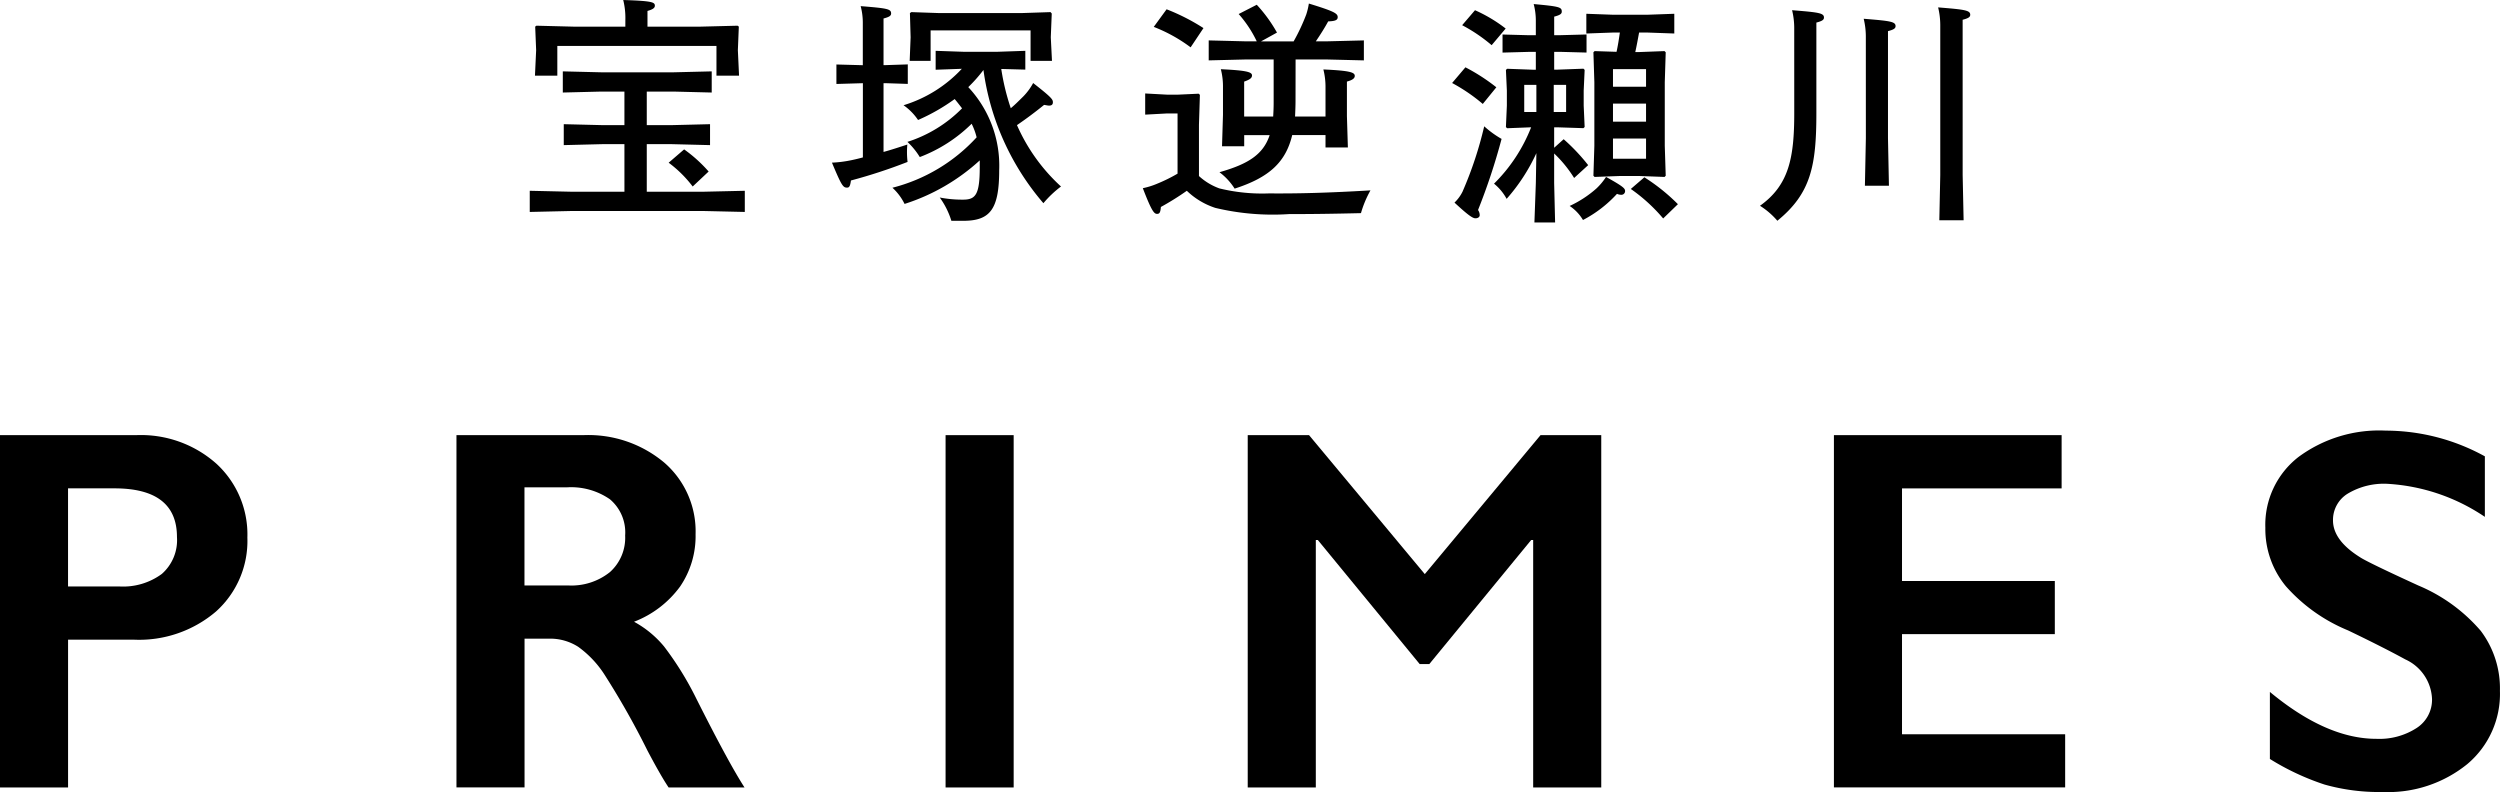
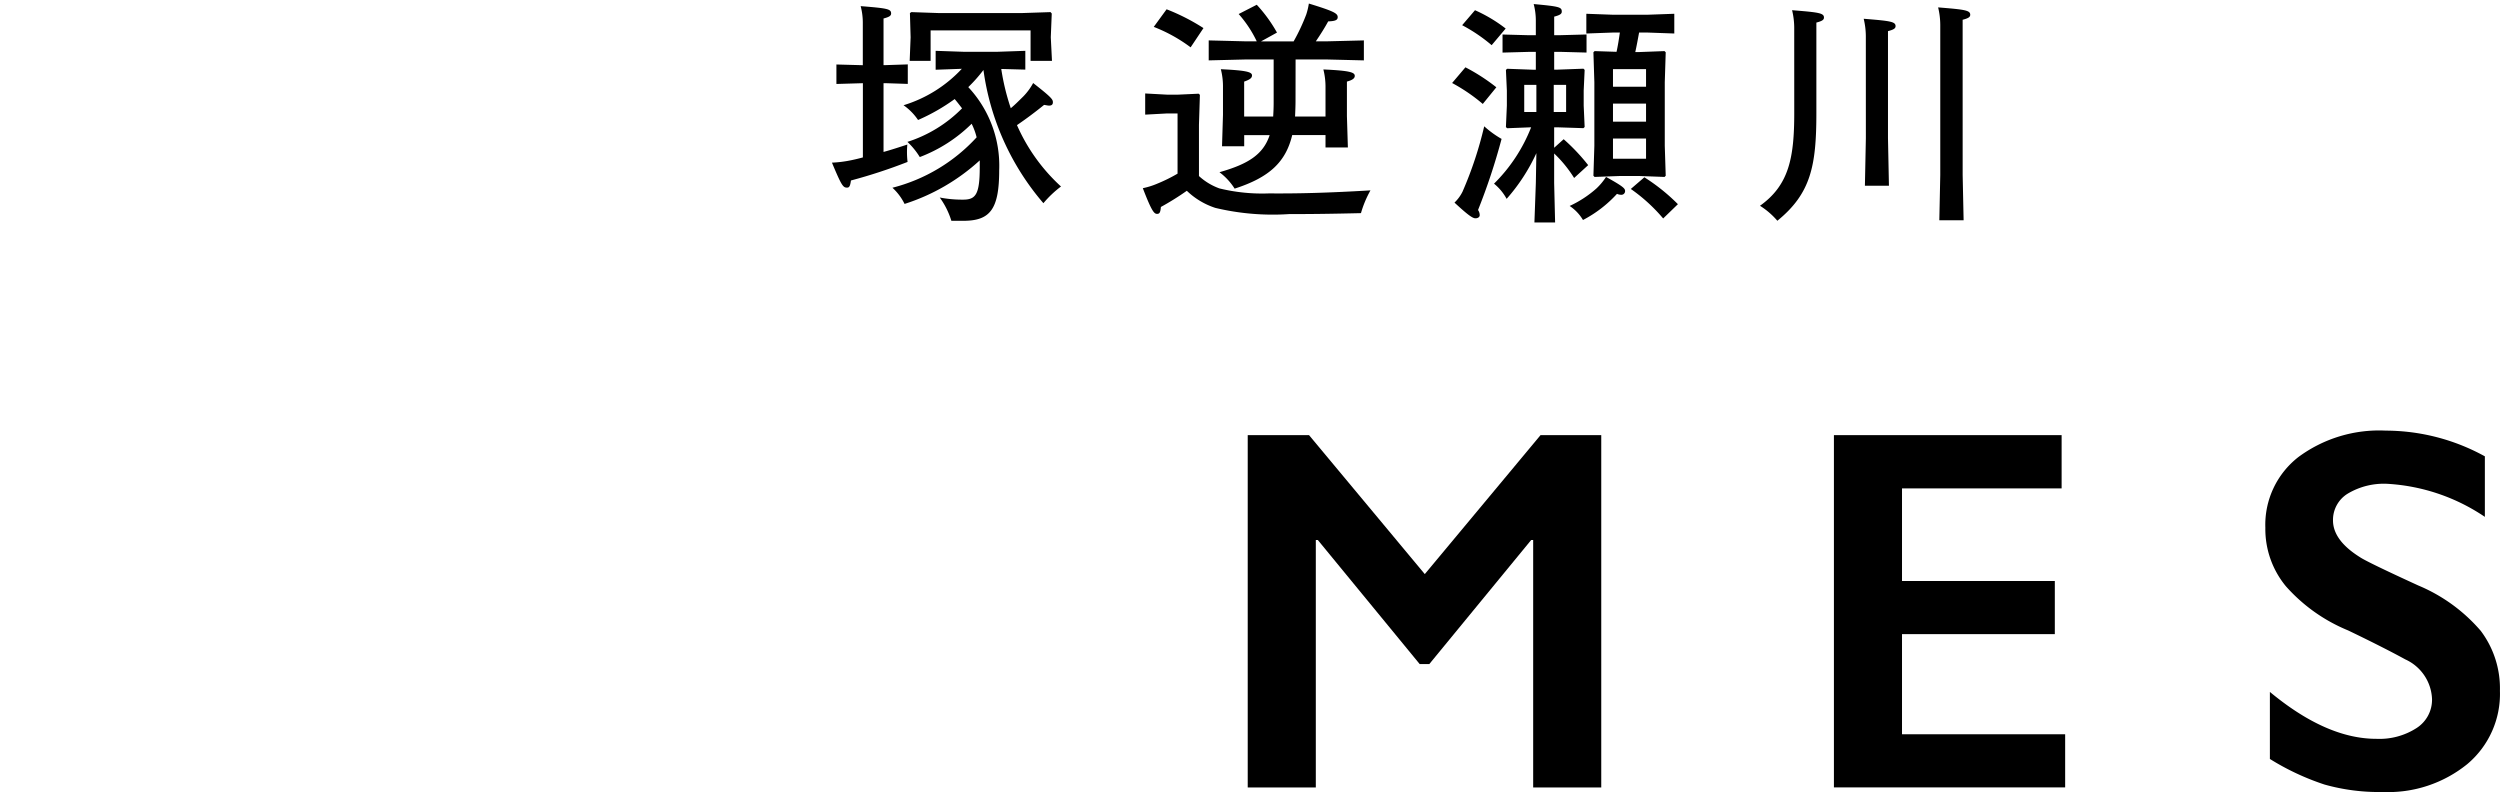
<svg xmlns="http://www.w3.org/2000/svg" width="164.68" height="52.17" viewBox="0 0 164.68 52.17">
  <g id="グループ_3" data-name="グループ 3" transform="translate(-1490.755 -751.161)">
    <g id="グループ_1" data-name="グループ 1" transform="translate(1490.755 779.527)">
-       <path id="パス_2" data-name="パス 2" d="M1499.725,828.392a7.477,7.477,0,0,1,5.29,1.886,6.325,6.325,0,0,1,2.035,4.858,6.248,6.248,0,0,1-2.06,4.867,7.794,7.794,0,0,1-5.432,1.861h-4.319V851.6h-4.485V828.392Zm-1.113,9.967a4.3,4.3,0,0,0,2.8-.823,2.96,2.96,0,0,0,1-2.433q0-3.206-4.119-3.206h-3.056v6.461Z" transform="translate(-1490.755 -828.094)" />
-       <path id="パス_3" data-name="パス 3" d="M1580.134,828.392a7.78,7.78,0,0,1,5.332,1.811,5.986,5.986,0,0,1,2.06,4.717,5.888,5.888,0,0,1-1.022,3.447,6.766,6.766,0,0,1-3.031,2.317,6.741,6.741,0,0,1,1.977,1.628,20.891,20.891,0,0,1,2.143,3.472q2.125,4.22,3.156,5.814h-5q-.515-.764-1.4-2.442a53.073,53.073,0,0,0-2.824-4.992,6.766,6.766,0,0,0-1.727-1.827,3.43,3.43,0,0,0-1.91-.54h-1.628v9.8h-4.485V828.392Zm-1.013,9.9a4.053,4.053,0,0,0,2.766-.881,3.035,3.035,0,0,0,1-2.408,2.855,2.855,0,0,0-1-2.384,4.484,4.484,0,0,0-2.841-.789h-2.791v6.462Z" transform="translate(-1541.707 -828.094)" />
-       <path id="パス_4" data-name="パス 4" d="M1663.06,828.392V851.6h-4.485V828.392Z" transform="translate(-1596.288 -828.094)" />
      <path id="パス_5" data-name="パス 5" d="M1716.245,828.392l7.624,9.153,7.624-9.153h4V851.6h-4.485V835.3h-.132l-6.711,8.173h-.631l-6.711-8.173h-.133v16.3h-4.485V828.392Z" transform="translate(-1630.015 -828.094)" />
      <path id="パス_6" data-name="パス 6" d="M1831.234,828.392V831.9H1820.72v6.1h10.066v3.5H1820.72v6.595h10.747v3.5h-15.232V828.392Z" transform="translate(-1695.431 -828.094)" />
      <path id="パス_7" data-name="パス 7" d="M1900.751,827.588a13.57,13.57,0,0,1,6.528,1.694v3.987a12.77,12.77,0,0,0-6.4-2.176,4.627,4.627,0,0,0-2.649.656,2.028,2.028,0,0,0-.955,1.752q0,1.312,1.777,2.425.5.332,3.837,1.861a11.018,11.018,0,0,1,4.119,2.99,6.3,6.3,0,0,1,1.263,3.954,6.035,6.035,0,0,1-2.151,4.825,8.287,8.287,0,0,1-5.573,1.836,13.2,13.2,0,0,1-3.829-.49,16.609,16.609,0,0,1-3.6-1.686V844.8q3.721,3.089,7.01,3.09a4.519,4.519,0,0,0,2.658-.714,2.212,2.212,0,0,0,1.013-1.894,2.992,2.992,0,0,0-1.76-2.624q-1.462-.8-3.771-1.91a11.1,11.1,0,0,1-4.095-2.907,5.919,5.919,0,0,1-1.354-3.853,5.652,5.652,0,0,1,2.176-4.659A8.944,8.944,0,0,1,1900.751,827.588Z" transform="translate(-1743.596 -827.588)" />
    </g>
    <g id="グループ_2" data-name="グループ 2" transform="translate(1525.65 751.161)">
-       <path id="パス_8" data-name="パス 8" d="M1591.01,760.657h-1.473l-2.523.063v-1.379l2.523.062h1.473v-2.21h-1.536l-2.523.063v-1.394l2.523.062h4.779l2.507-.062v1.394l-2.507-.063h-1.771v2.21h1.661l2.507-.062v1.379l-2.507-.063h-1.661v3.134h3.7l2.758-.063v1.394l-2.758-.063h-8.634l-2.774.063v-1.394l2.774.063h3.463Zm.062-8.18a4.925,4.925,0,0,0-.141-1.316c1.9.063,2.084.141,2.084.376,0,.157-.156.251-.486.345v1.034h3.495l2.444-.062.078.062-.063,1.552.078,1.676h-1.488v-1.959H1586.59v1.959h-1.473l.078-1.676-.063-1.552.078-.062,2.445.062h3.416Zm3.871,8.524a9.349,9.349,0,0,1,1.614,1.458l-1.05.987a7.866,7.866,0,0,0-1.583-1.567Z" transform="translate(-1584.773 -751.161)" />
      <path id="パス_9" data-name="パス 9" d="M1638.695,757.383V756.1l1.739.047V753.4a4.311,4.311,0,0,0-.141-1.144c1.77.141,2.006.188,2.006.485,0,.157-.141.235-.5.329v3.071h.156l1.442-.047v1.285l-1.442-.047h-.156v4.529c.517-.141,1.034-.314,1.567-.486a5.59,5.59,0,0,0,.016,1.144,34.792,34.792,0,0,1-3.73,1.222c-.047.361-.109.47-.25.47-.266,0-.36-.109-1-1.645a7.819,7.819,0,0,0,1.253-.157c.235-.047.5-.11.784-.188v-4.889Zm10.859-.988a15.156,15.156,0,0,0,.627,2.586c.282-.235.5-.455.831-.783a3.876,3.876,0,0,0,.643-.877c1.222.956,1.3,1.081,1.3,1.269,0,.157-.094.219-.251.219-.094,0-.2-.032-.329-.047-.6.485-1.144.893-1.786,1.332a12.012,12.012,0,0,0,2.9,4.043,6.981,6.981,0,0,0-1.159,1.1,16.963,16.963,0,0,1-3.949-8.775,9.774,9.774,0,0,1-1,1.129,7.571,7.571,0,0,1,2.037,5.469c0,2.6-.611,3.337-2.366,3.337h-.784a5.233,5.233,0,0,0-.767-1.535,7.758,7.758,0,0,0,1.536.141c.83,0,1.1-.329,1.1-2.147v-.439a13.315,13.315,0,0,1-4.952,2.868,3.593,3.593,0,0,0-.8-1.066,11.305,11.305,0,0,0,5.547-3.322,4.367,4.367,0,0,0-.329-.893,9.808,9.808,0,0,1-3.416,2.194,4.762,4.762,0,0,0-.815-1,8.82,8.82,0,0,0,3.6-2.21c-.157-.2-.313-.407-.486-.611a12.761,12.761,0,0,1-2.413,1.379,3.731,3.731,0,0,0-.956-.972,8.7,8.7,0,0,0,3.839-2.4l-1.724.062V755.2l1.833.063h2.241l1.833-.063v1.238Zm-6.017-3.682.094-.063,1.818.063h5.453l1.9-.063.078.094-.063,1.567.078,1.551h-1.41v-2.006H1644.9v2.006h-1.379l.062-1.551Z" transform="translate(-1618.494 -751.852)" />
      <path id="パス_10" data-name="パス 10" d="M1697.281,763.155a4.005,4.005,0,0,0,1.347.815,11.856,11.856,0,0,0,3.275.329c1.8.016,3.839-.031,6.676-.2a6.953,6.953,0,0,0-.627,1.5c-2.021.047-3.181.062-4.732.062a16.27,16.27,0,0,1-4.858-.407,4.887,4.887,0,0,1-1.881-1.128,17.76,17.76,0,0,1-1.708,1.066c-.031.376-.094.455-.25.455-.188,0-.345-.141-.94-1.692a4.893,4.893,0,0,0,.956-.3,10.194,10.194,0,0,0,1.332-.658v-3.965h-.69l-1.442.078v-1.394l1.442.078h.721l1.363-.063.078.078-.062,1.975Zm-.549-8.478a10.211,10.211,0,0,0-2.429-1.347l.846-1.159a13.624,13.624,0,0,1,2.429,1.238Zm6.91,3.494c0,.376-.016.737-.031,1.066h2.006v-1.912a4.687,4.687,0,0,0-.141-1.191c1.739.078,2.068.188,2.068.423,0,.141-.11.266-.517.376v2.272l.063,2.068h-1.473v-.815h-2.194c-.423,1.771-1.5,2.789-3.792,3.526a4.078,4.078,0,0,0-1-1.081c1.88-.533,2.883-1.16,3.307-2.444h-1.677v.736H1698.8l.063-2.068v-1.786a4.6,4.6,0,0,0-.141-1.223c1.708.079,2.053.188,2.053.408,0,.157-.109.266-.517.408v2.3h1.912c.016-.282.031-.58.031-.893v-2.867h-1.771l-2.507.062v-1.316l2.507.063h.658a7.675,7.675,0,0,0-1.191-1.8l1.191-.611a9.557,9.557,0,0,1,1.332,1.833l-1.05.58h2.147a13.01,13.01,0,0,0,.831-1.771,4.421,4.421,0,0,0,.172-.721c1.63.5,1.9.643,1.9.893,0,.188-.141.266-.627.282-.219.407-.517.877-.815,1.316h.643l2.523-.063v1.316l-2.523-.062h-1.975Z" transform="translate(-1653.198 -751.559)" />
      <path id="パス_11" data-name="パス 11" d="M1750.494,758.46a11.51,11.51,0,0,0-2.021-1.379l.877-1.034a12.613,12.613,0,0,1,2.037,1.316Zm-1.316,5.735a24.772,24.772,0,0,0,1.41-4.262,6.455,6.455,0,0,0,1.144.83,41.045,41.045,0,0,1-1.551,4.685.582.582,0,0,1,.11.345c0,.11-.11.2-.282.2-.2,0-.548-.267-1.379-1.034A2.568,2.568,0,0,0,1749.178,764.2Zm1.9-9.606a10.61,10.61,0,0,0-1.943-1.316l.846-.987a9.748,9.748,0,0,1,2.021,1.207Zm2.946,7.114a12.233,12.233,0,0,1-1.959,3.009,3.31,3.31,0,0,0-.831-1,10.714,10.714,0,0,0,2.445-3.714l-1.583.062-.078-.078.062-1.41v-.988l-.062-1.363.078-.078,1.692.062h.2v-1.175h-.454l-1.739.047v-1.191l1.739.047h.454v-.909a4.3,4.3,0,0,0-.141-1.144c1.693.157,1.85.2,1.85.5,0,.157-.141.235-.5.329v1.222h.376l1.755-.047v1.191l-1.755-.047h-.376V756.2h.235l1.693-.062.079.078-.063,1.363v.988l.063,1.41-.079.078L1755.43,760h-.235v1.347l.627-.564a12.833,12.833,0,0,1,1.614,1.708l-.925.846a8.156,8.156,0,0,0-1.316-1.614v1.943l.063,2.6h-1.363l.094-2.6Zm0-4.5h-.8v1.787h.8Zm1.144,1.787h.815v-1.787h-.815Zm3.447,4.278c1.1.611,1.253.752,1.253.925a.243.243,0,0,1-.266.251.646.646,0,0,1-.267-.063,8.079,8.079,0,0,1-2.241,1.724,2.864,2.864,0,0,0-.878-.925,7.223,7.223,0,0,0,1.755-1.144A4.069,4.069,0,0,0,1758.611,763.271Zm.69-8.242c.094-.423.157-.846.219-1.269h-.47l-1.739.063v-1.3l1.739.063h2.3l1.755-.063v1.3l-1.755-.063h-.564c-.078.423-.157.862-.251,1.285h.251l1.676-.063.078.078-.062,1.975v4.184l.062,1.974-.078.078-1.676-.062h-1.254l-1.677.062-.078-.078.062-1.974v-4.184l-.062-1.975.078-.078Zm1.943,2.3v-1.16h-2.178v1.16Zm-2.178,1.112v1.191h2.178v-1.191Zm2.178,2.3h-2.178v1.332h2.178Zm1.128,5.265a11.1,11.1,0,0,0-2.131-1.943l.893-.768a12.6,12.6,0,0,1,2.209,1.771Z" transform="translate(-1687.715 -751.613)" />
      <path id="パス_12" data-name="パス 12" d="M1805.367,753.8a4.982,4.982,0,0,0-.141-1.144c1.771.141,2.1.188,2.1.486,0,.157-.141.235-.5.329v5.955c0,3.479-.36,5.3-2.57,7.1a5.055,5.055,0,0,0-1.144-.987c1.912-1.363,2.257-3.165,2.257-6.112Zm4.717.564a5,5,0,0,0-.141-1.144c1.755.141,2.1.188,2.1.486,0,.157-.141.235-.5.329v7.051l.063,3.134h-1.583l.063-3.134Zm6.378,9.151.063,2.977h-1.6l.062-2.977v-9.9a4.992,4.992,0,0,0-.141-1.144c1.755.141,2.115.189,2.115.486,0,.157-.141.235-.5.329Z" transform="translate(-1722.073 -751.984)" />
    </g>
  </g>
</svg>